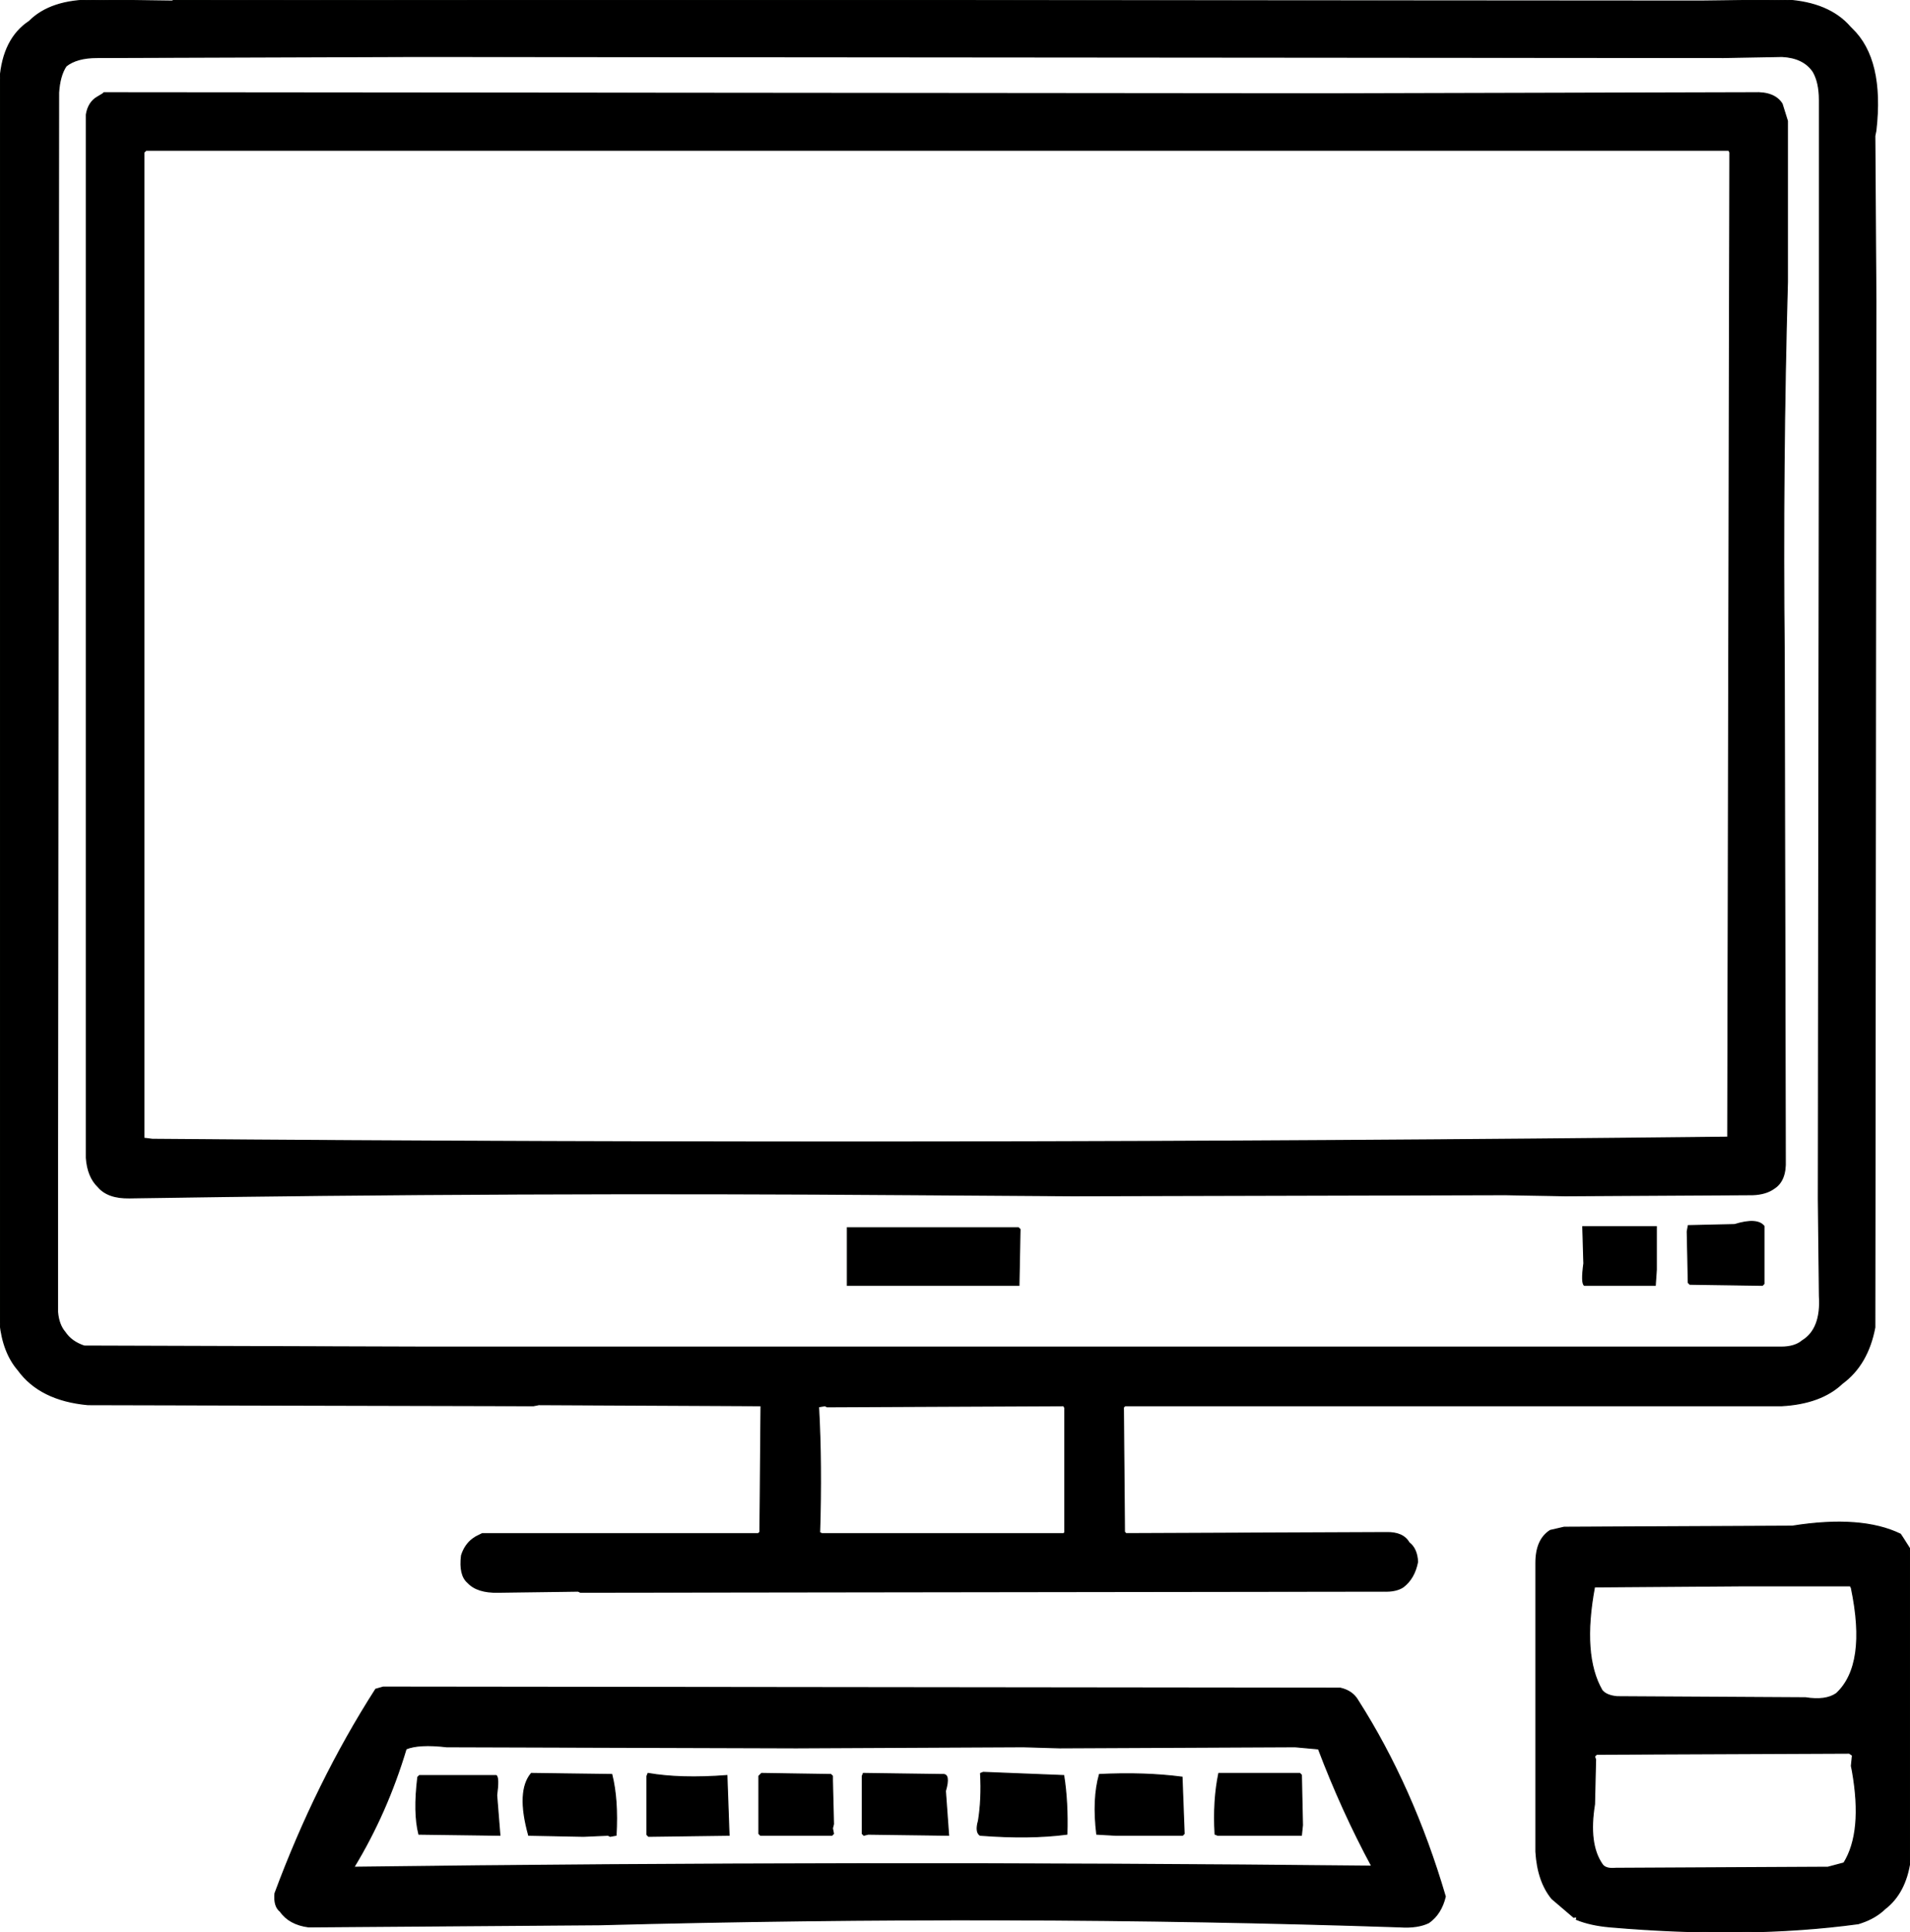
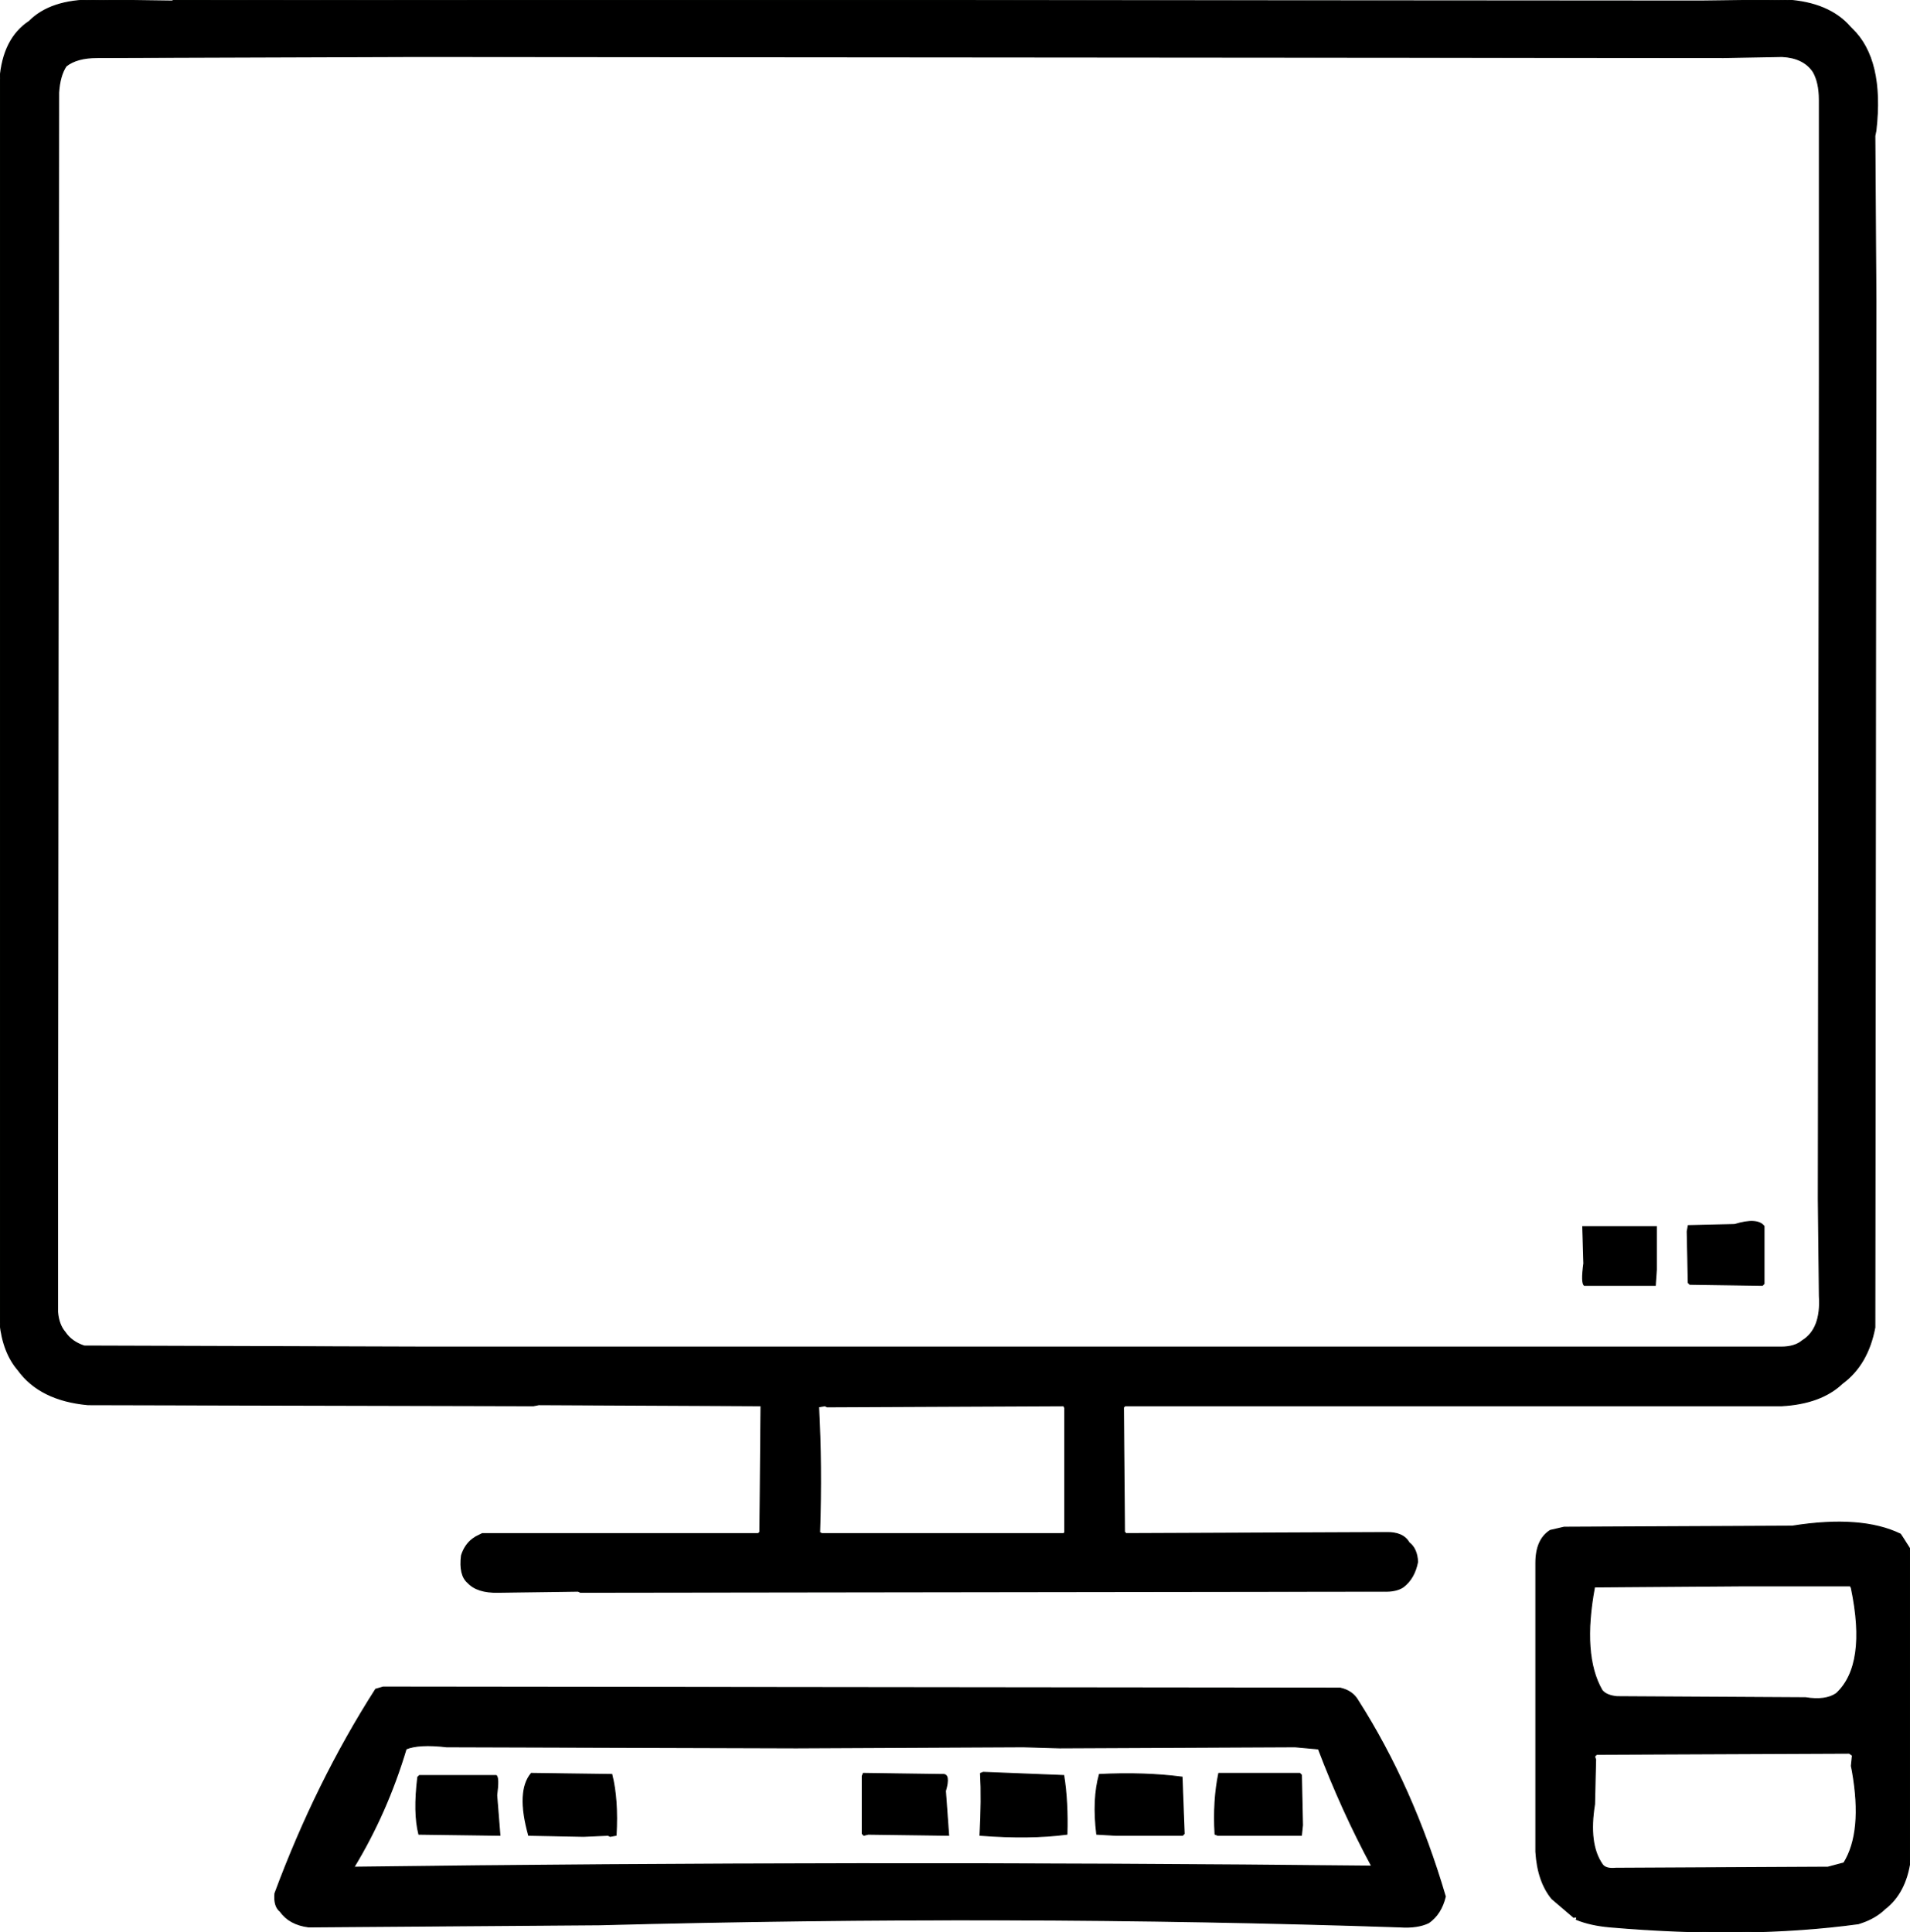
<svg xmlns="http://www.w3.org/2000/svg" width="1792" height="1813" version="1.1" desc="Created with decorsvg.com converter" viewBox="144 145 1792 1813">
  <path fill="rgb(0,0,0)" stroke="rgb(2,3,2)" stroke-width="1" opacity="1" d="M 231.5 145 L 305.5 146 L 307.5 145 L 1739.5 146 L 1819.5 145 Q 1860.1 147.4 1880 170.5 L 1881.5 172 Q 1911.6 200.9 1904 267.5 L 1903 272.5 L 1904 427.5 L 1903 1390.5 Q 1896.4 1425.4 1872.5 1443 Q 1852.5 1462 1815.5 1464 L 1199.5 1464 L 1198 1465.5 L 1199 1582.5 L 1200.5 1584 L 1444.5 1583 Q 1460.4 1582.6 1466 1592.5 Q 1473.4 1598.1 1474 1610.5 Q 1471 1626 1460.5 1634 Q 1453.9 1638.4 1442.5 1638 L 688.5 1639 L 686.5 1638 L 611.5 1639 Q 591.8 1639.5 583 1630 Q 574.7 1623 577 1604.5 Q 580.1 1594.6 587.5 1589 L 590.5 1587 L 596.5 1584 L 855.5 1584 L 857 1582.5 L 858 1464 L 649.5 1463 L 644.5 1464 L 226.5 1463 Q 181.6 1458.9 161 1430.5 Q 146.9 1414.1 144 1386.5 L 144 219.5 Q 146.8 181.3 171.5 165 Q 191.4 144.9 231.5 145 Z M 535 198 L 235 199 Q 216 199 206 207 Q 200 216 199 232 L 198 1226 L 198 1376 Q 199 1388 205 1395 Q 211 1404 223 1408 L 548 1409 L 1815 1409 Q 1828 1409 1835 1403 Q 1853 1392 1851 1361 L 1850 1270 L 1851 501 L 1851 239 Q 1851 222 1845 212 Q 1836 199 1816 198 L 1761 199 L 535 198 Z M 918 1464 L 912 1465 Q 915 1519 913 1583 L 915 1584 L 1142 1584 L 1143 1583 L 1143 1466 L 1142 1464 L 920 1465 L 918 1464 Z " />
-   <path fill="rgb(0,0,0)" stroke="rgb(2,3,2)" stroke-width="1" opacity="1" d="M 241.5 232 L 1394.5 233 L 1789.5 232 Q 1808.9 231.1 1816 242.5 L 1821 258.5 L 1821 409.5 Q 1816.2 581.2 1818 759.5 L 1819 1233.5 Q 1819.8 1252.8 1808.5 1260 Q 1801 1265.5 1788.5 1266 L 1612.5 1267 L 1556.5 1266 L 1150.5 1267 L 1001.5 1266 Q 629.2 1263.2 265.5 1269 Q 245.1 1269.4 236 1258.5 Q 226.3 1249.2 225 1231.5 L 225 252.5 Q 226.9 240.9 235.5 236 L 238 234.5 L 240.5 233 L 241.5 232 Z M 281 286 L 279 288 L 279 1213 L 287 1214 Q 1036 1220 1765 1212 L 1767 288 L 1766 286 L 281 286 Z " />
  <path fill="rgb(0,0,0)" stroke="rgb(2,3,2)" stroke-width="1" opacity="1" d="M 1771.5 1294 Q 1792.5 1287.5 1799 1295.5 L 1799 1349.5 L 1797.5 1351 L 1729.5 1350 L 1728 1348.5 L 1727 1300.5 L 1728 1295 L 1771.5 1294 Z " />
  <path fill="rgb(0,0,0)" stroke="rgb(2,3,2)" stroke-width="1" opacity="1" d="M 1629 1296 L 1698 1296 L 1698 1336.5 L 1697 1351 L 1630.5 1351 Q 1627.5 1349 1630 1330.5 L 1629 1296 Z " />
-   <path fill="rgb(0,0,0)" stroke="rgb(2,3,2)" stroke-width="1" opacity="1" d="M 939 1297 L 1099.5 1297 L 1101 1298.5 L 1100 1351 L 939 1351 L 939 1297 Z " />
  <path fill="rgb(0,0,0)" stroke="rgb(2,3,2)" stroke-width="1" opacity="1" d="M 1825.5 1577 Q 1890.3 1566.7 1927 1584.5 L 1929 1587.5 L 1936 1598.5 L 1936 1891.5 Q 1931.7 1921.2 1912.5 1936 Q 1903.6 1944.6 1890.5 1949 L 1887.5 1950 Q 1783.6 1964.1 1654.5 1953 Q 1636.2 1951.4 1623 1946 Q 1624.3 1943 1620.5 1944 L 1600 1926.5 Q 1586.7 1910.3 1585 1882.5 L 1585 1611.5 Q 1585 1589.5 1598.5 1581 L 1611.5 1578 L 1825.5 1577 Z M 1779 1633 L 1640 1634 Q 1628 1698 1647 1731 Q 1651 1736 1661 1737 L 1838 1738 Q 1857 1741 1867 1734 Q 1896 1707 1881 1635 L 1880 1633 L 1779 1633 Z M 1879 1790 L 1642 1791 L 1640 1793 L 1641 1796 L 1640 1838 Q 1634 1875 1647 1894 Q 1650 1899 1660 1898 L 1859 1897 L 1874 1893 Q 1892 1864 1882 1807 L 1881 1802 L 1882 1792 L 1879 1790 Z " />
  <path fill="rgb(0,0,0)" stroke="rgb(2,3,2)" stroke-width="1" opacity="1" d="M 503.5 1728 L 1401.5 1729 Q 1412.9 1731.6 1418 1740.5 Q 1469.8 1821.7 1500 1924.5 Q 1496.2 1940.7 1484.5 1949 Q 1474.1 1954.1 1457.5 1953 Q 1093.2 1940.8 706.5 1951 L 433.5 1953 Q 415.4 1950.6 407 1938.5 Q 400.8 1933.7 402 1921.5 Q 440.7 1817.2 496.5 1730 L 503.5 1728 Z M 563 1784 Q 537 1781 525 1786 Q 507 1846 476 1897 Q 945 1891 1431 1896 Q 1403 1844 1381 1786 L 1359 1784 L 1138 1785 L 1104 1784 L 891 1785 L 563 1784 Z " />
-   <path fill="rgb(0,0,0)" stroke="rgb(2,3,2)" stroke-width="1" opacity="1" d="M 1066.5 1808 L 1142 1811 Q 1145.9 1835.7 1145 1866 Q 1110.5 1870.6 1063.5 1867 Q 1059 1864 1062 1853.5 Q 1065.3 1833.2 1064 1809 L 1066.5 1808 Z " />
+   <path fill="rgb(0,0,0)" stroke="rgb(2,3,2)" stroke-width="1" opacity="1" d="M 1066.5 1808 L 1142 1811 Q 1145.9 1835.7 1145 1866 Q 1110.5 1870.6 1063.5 1867 Q 1065.3 1833.2 1064 1809 L 1066.5 1808 Z " />
  <path fill="rgb(0,0,0)" stroke="rgb(2,3,2)" stroke-width="1" opacity="1" d="M 642.5 1809 L 718 1810 Q 723.9 1833.6 722 1867 L 716.5 1868 L 714.5 1867 L 691.5 1868 L 640 1867 Q 628.5 1825.6 642.5 1809 Z " />
-   <path fill="rgb(0,0,0)" stroke="rgb(2,3,2)" stroke-width="1" opacity="1" d="M 752 1809 Q 782.6 1814.3 826 1811 L 828 1867 L 752.5 1868 L 751 1866.5 L 751 1811.5 L 752 1809 Z " />
-   <path fill="rgb(0,0,0)" stroke="rgb(2,3,2)" stroke-width="1" opacity="1" d="M 858.5 1809 L 923.5 1810 L 925 1811.5 L 925 1815.5 L 926 1856.5 L 925 1860.5 L 926 1865.5 L 924.5 1867 L 857.5 1867 L 856 1865.5 L 856 1811.5 L 858.5 1809 Z " />
  <path fill="rgb(0,0,0)" stroke="rgb(2,3,2)" stroke-width="1" opacity="1" d="M 954 1809 L 1026.5 1810 L 1028.5 1810 Q 1035.7 1809.4 1031 1825.5 L 1034 1867 L 958.5 1866 L 954.5 1867 L 953 1865.5 L 953 1811.5 L 954 1809 Z " />
  <path fill="rgb(0,0,0)" stroke="rgb(2,3,2)" stroke-width="1" opacity="1" d="M 1287.5 1809 L 1363.5 1809 L 1365 1810.5 L 1366 1857.5 L 1365 1867 L 1286.5 1867 L 1284 1866 Q 1282.2 1834.4 1287.5 1809 Z " />
  <path fill="rgb(0,0,0)" stroke="rgb(2,3,2)" stroke-width="1" opacity="1" d="M 1175.5 1810 Q 1217.6 1807.9 1253 1812.5 L 1255 1865.5 L 1253.5 1867 L 1190.5 1867 L 1173 1866 Q 1169 1833.1 1175.5 1810 Z " />
  <path fill="rgb(0,0,0)" stroke="rgb(2,3,2)" stroke-width="1" opacity="1" d="M 537.5 1811 L 609.5 1811 Q 612.2 1812.7 610 1829.5 L 613 1867 L 537 1866 Q 531.9 1846.1 536 1812.5 L 537.5 1811 Z " />
</svg>